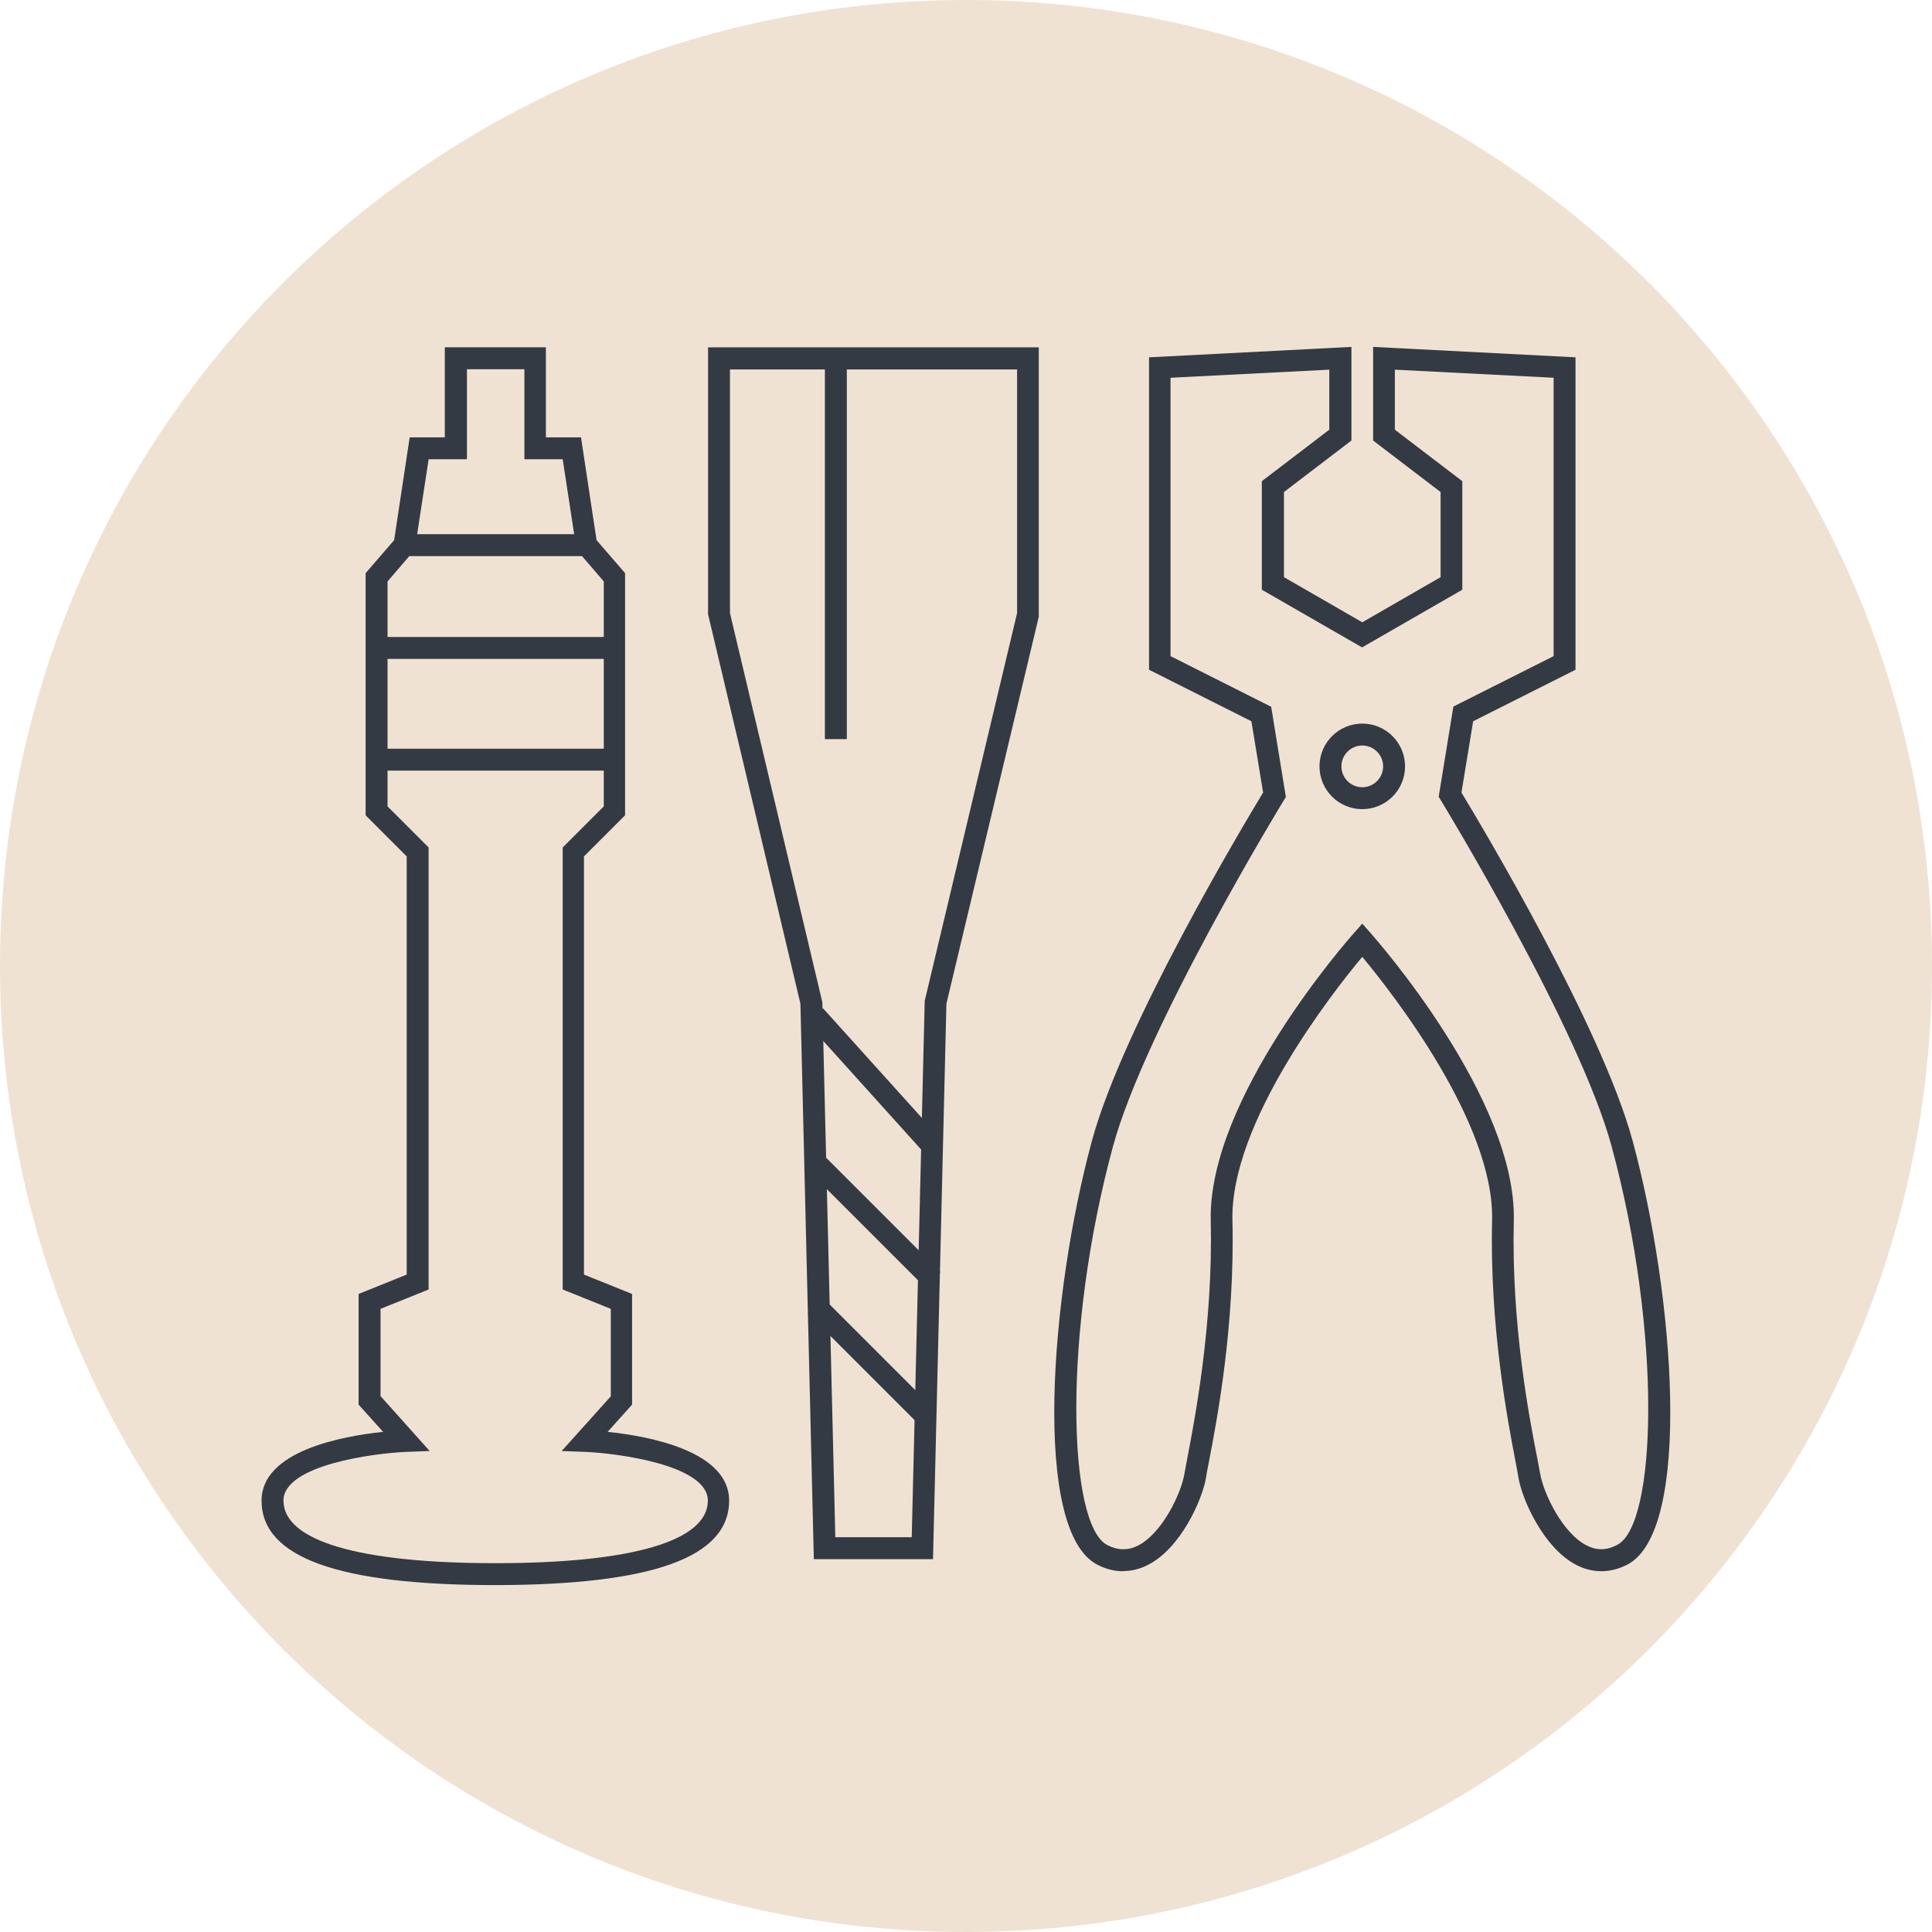
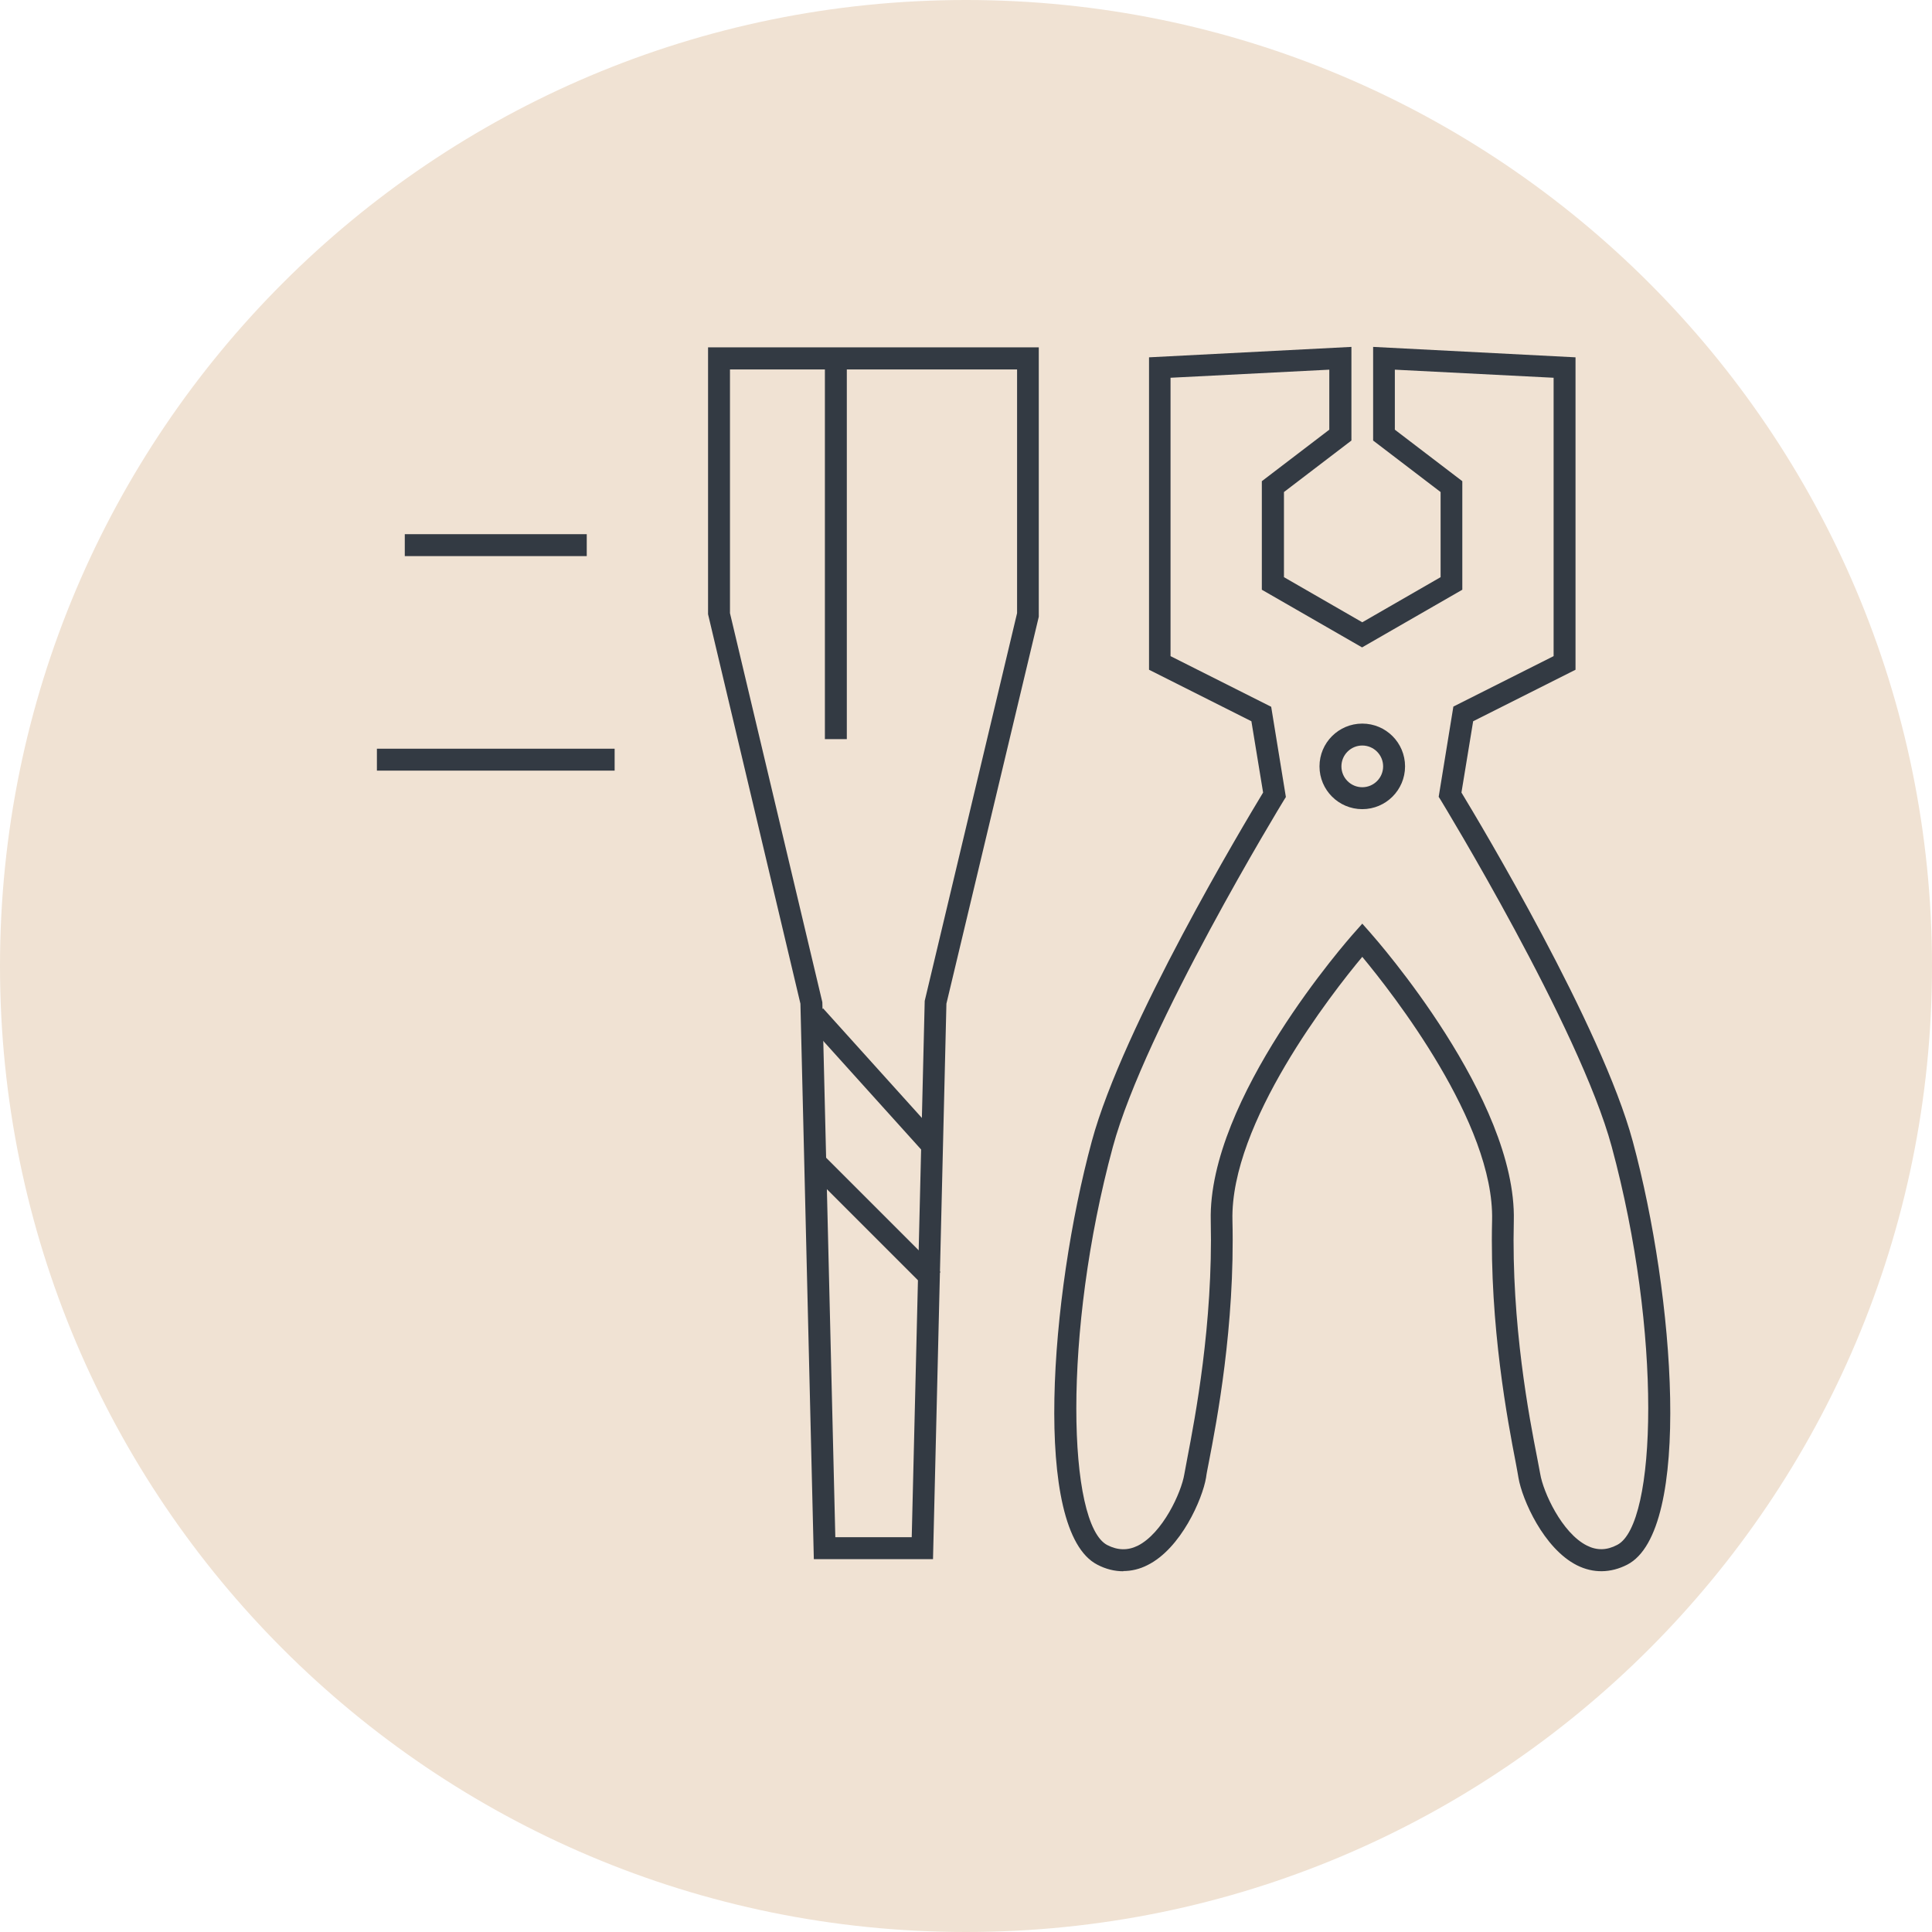
<svg xmlns="http://www.w3.org/2000/svg" id="Layer_2" viewBox="0 0 90.78 90.78">
  <defs>
    <style>.cls-1{fill:#f0e2d3;}.cls-2{fill:#333a43;}</style>
  </defs>
  <g id="Layer_1-2">
    <path class="cls-1" d="M90.78,45.39c0,25.07-20.32,45.39-45.39,45.39S0,70.46,0,45.39,20.32,0,45.39,0s45.39,20.32,45.39,45.39" />
    <g>
      <g>
-         <path class="cls-2" d="M17.89,65.61l2.3,2.57-1.09,.04c-1.5,.06-5.78,.61-5.78,2.29,0,1.89,3.54,2.94,9.95,2.94,6.45,0,9.99-1.05,9.99-2.94,0-1.68-4.28-2.23-5.78-2.29l-1.09-.04,2.31-2.57v-4.11l-2.26-.91v-20.77l1.93-1.93v-10.57l-1.28-1.49-.65-4.25h-1.8v-4.23h-2.7v4.23h-1.8l-.65,4.25-1.28,1.49v10.57l1.93,1.93v20.77l-2.26,.91v4.11Zm5.42,8.87c-7.42,0-11.02-1.3-11.02-3.97,0-2.33,3.78-3.03,5.71-3.23l-1.15-1.28v-5.2l2.26-.91v-19.65l-1.93-1.93v-11.38l1.34-1.55,.73-4.83h1.65v-4.23h4.75v4.23h1.65l.73,4.83,1.34,1.55v11.38l-1.93,1.93v19.65l2.26,.91v5.2l-1.15,1.28c1.94,.2,5.71,.9,5.71,3.23,0,2.66-3.59,3.96-10.98,3.97" />
        <rect class="cls-2" x="19.02" y="25.1" width="8.55" height="1.03" />
-         <rect class="cls-2" x="17.71" y="29.93" width="11.17" height="1.03" />
        <rect class="cls-2" x="17.71" y="35.18" width="11.17" height="1.03" />
      </g>
      <g>
        <path class="cls-2" d="M39.24,72.23h3.6l.61-25.2,4.34-18.22v-11.45h-13.49v11.45l4.34,18.28,.61,25.15Zm4.6,1.03h-5.6l-.63-26.1-4.34-18.3v-12.54h15.54v12.66s-4.34,18.18-4.34,18.18l-.63,26.1Z" />
        <rect class="cls-2" x="38.76" y="16.84" width="1.03" height="17.89" />
        <rect class="cls-2" x="40.53" y="46.66" width="1.02" height="8.21" transform="translate(-23.43 40.55) rotate(-42.04)" />
        <rect class="cls-2" x="40.55" y="53.44" width="1.02" height="7.83" transform="translate(-28.53 45.84) rotate(-45)" />
-         <rect class="cls-2" x="40.55" y="60.41" width="1.02" height="7.35" transform="translate(-33.29 47.81) rotate(-45)" />
      </g>
      <g>
        <path class="cls-2" d="M55.02,30.84l4.71,2.37,.69,4.24-.1,.16c-.07,.11-6.52,10.7-8.03,16.28-2.37,8.75-2.12,17.75-.26,18.71,.49,.25,.96,.26,1.43,.03,1.17-.59,2.05-2.5,2.19-3.37,.03-.18,.08-.43,.14-.75,.36-1.88,1.21-6.29,1.1-11.15-.14-5.73,6.46-13.22,6.74-13.53l.38-.43,.38,.43c.28,.32,6.88,7.8,6.74,13.53-.12,4.87,.73,9.27,1.1,11.15,.06,.32,.11,.57,.14,.74,.14,.86,1.02,2.78,2.19,3.37,.47,.24,.94,.23,1.43-.03,1.86-.96,2.11-9.96-.26-18.71-1.51-5.59-7.97-16.18-8.03-16.28l-.1-.16,.69-4.24,4.71-2.37v-13.08l-7.46-.38v2.82l3.17,2.42v5.1l-4.71,2.71-4.71-2.71v-5.1l3.17-2.42v-2.82l-7.46,.38v13.08Zm-2.24,42.99c-.41,0-.82-.1-1.22-.31-3.07-1.58-2.22-12.65-.26-19.89,1.46-5.41,7.19-14.97,8.05-16.39l-.55-3.35-4.81-2.42v-14.68l9.51-.49v4.4l-3.17,2.42v4l3.68,2.12,3.68-2.12v-4l-3.17-2.42v-4.4l9.51,.49v14.68l-4.81,2.42-.55,3.35c.86,1.42,6.59,10.98,8.05,16.39,1.96,7.24,2.81,18.31-.26,19.89-.78,.4-1.6,.41-2.36,.03-1.57-.79-2.58-3.1-2.75-4.11-.03-.17-.07-.41-.13-.72-.37-1.91-1.23-6.4-1.11-11.38,.11-4.57-4.69-10.68-6.1-12.38-1.41,1.69-6.21,7.81-6.1,12.38,.12,4.98-.74,9.46-1.11,11.37-.06,.31-.11,.55-.13,.72-.17,1.01-1.18,3.33-2.75,4.11-.37,.19-.76,.28-1.14,.28" />
        <path class="cls-2" d="M64.01,35.03c-.54,0-.98,.44-.98,.98s.44,.98,.98,.98,.98-.44,.98-.98-.44-.98-.98-.98m0,2.99c-1.11,0-2.01-.9-2.01-2.01s.9-2.01,2.01-2.01,2.01,.9,2.01,2.01-.9,2.01-2.01,2.01" />
      </g>
    </g>
  </g>
</svg>